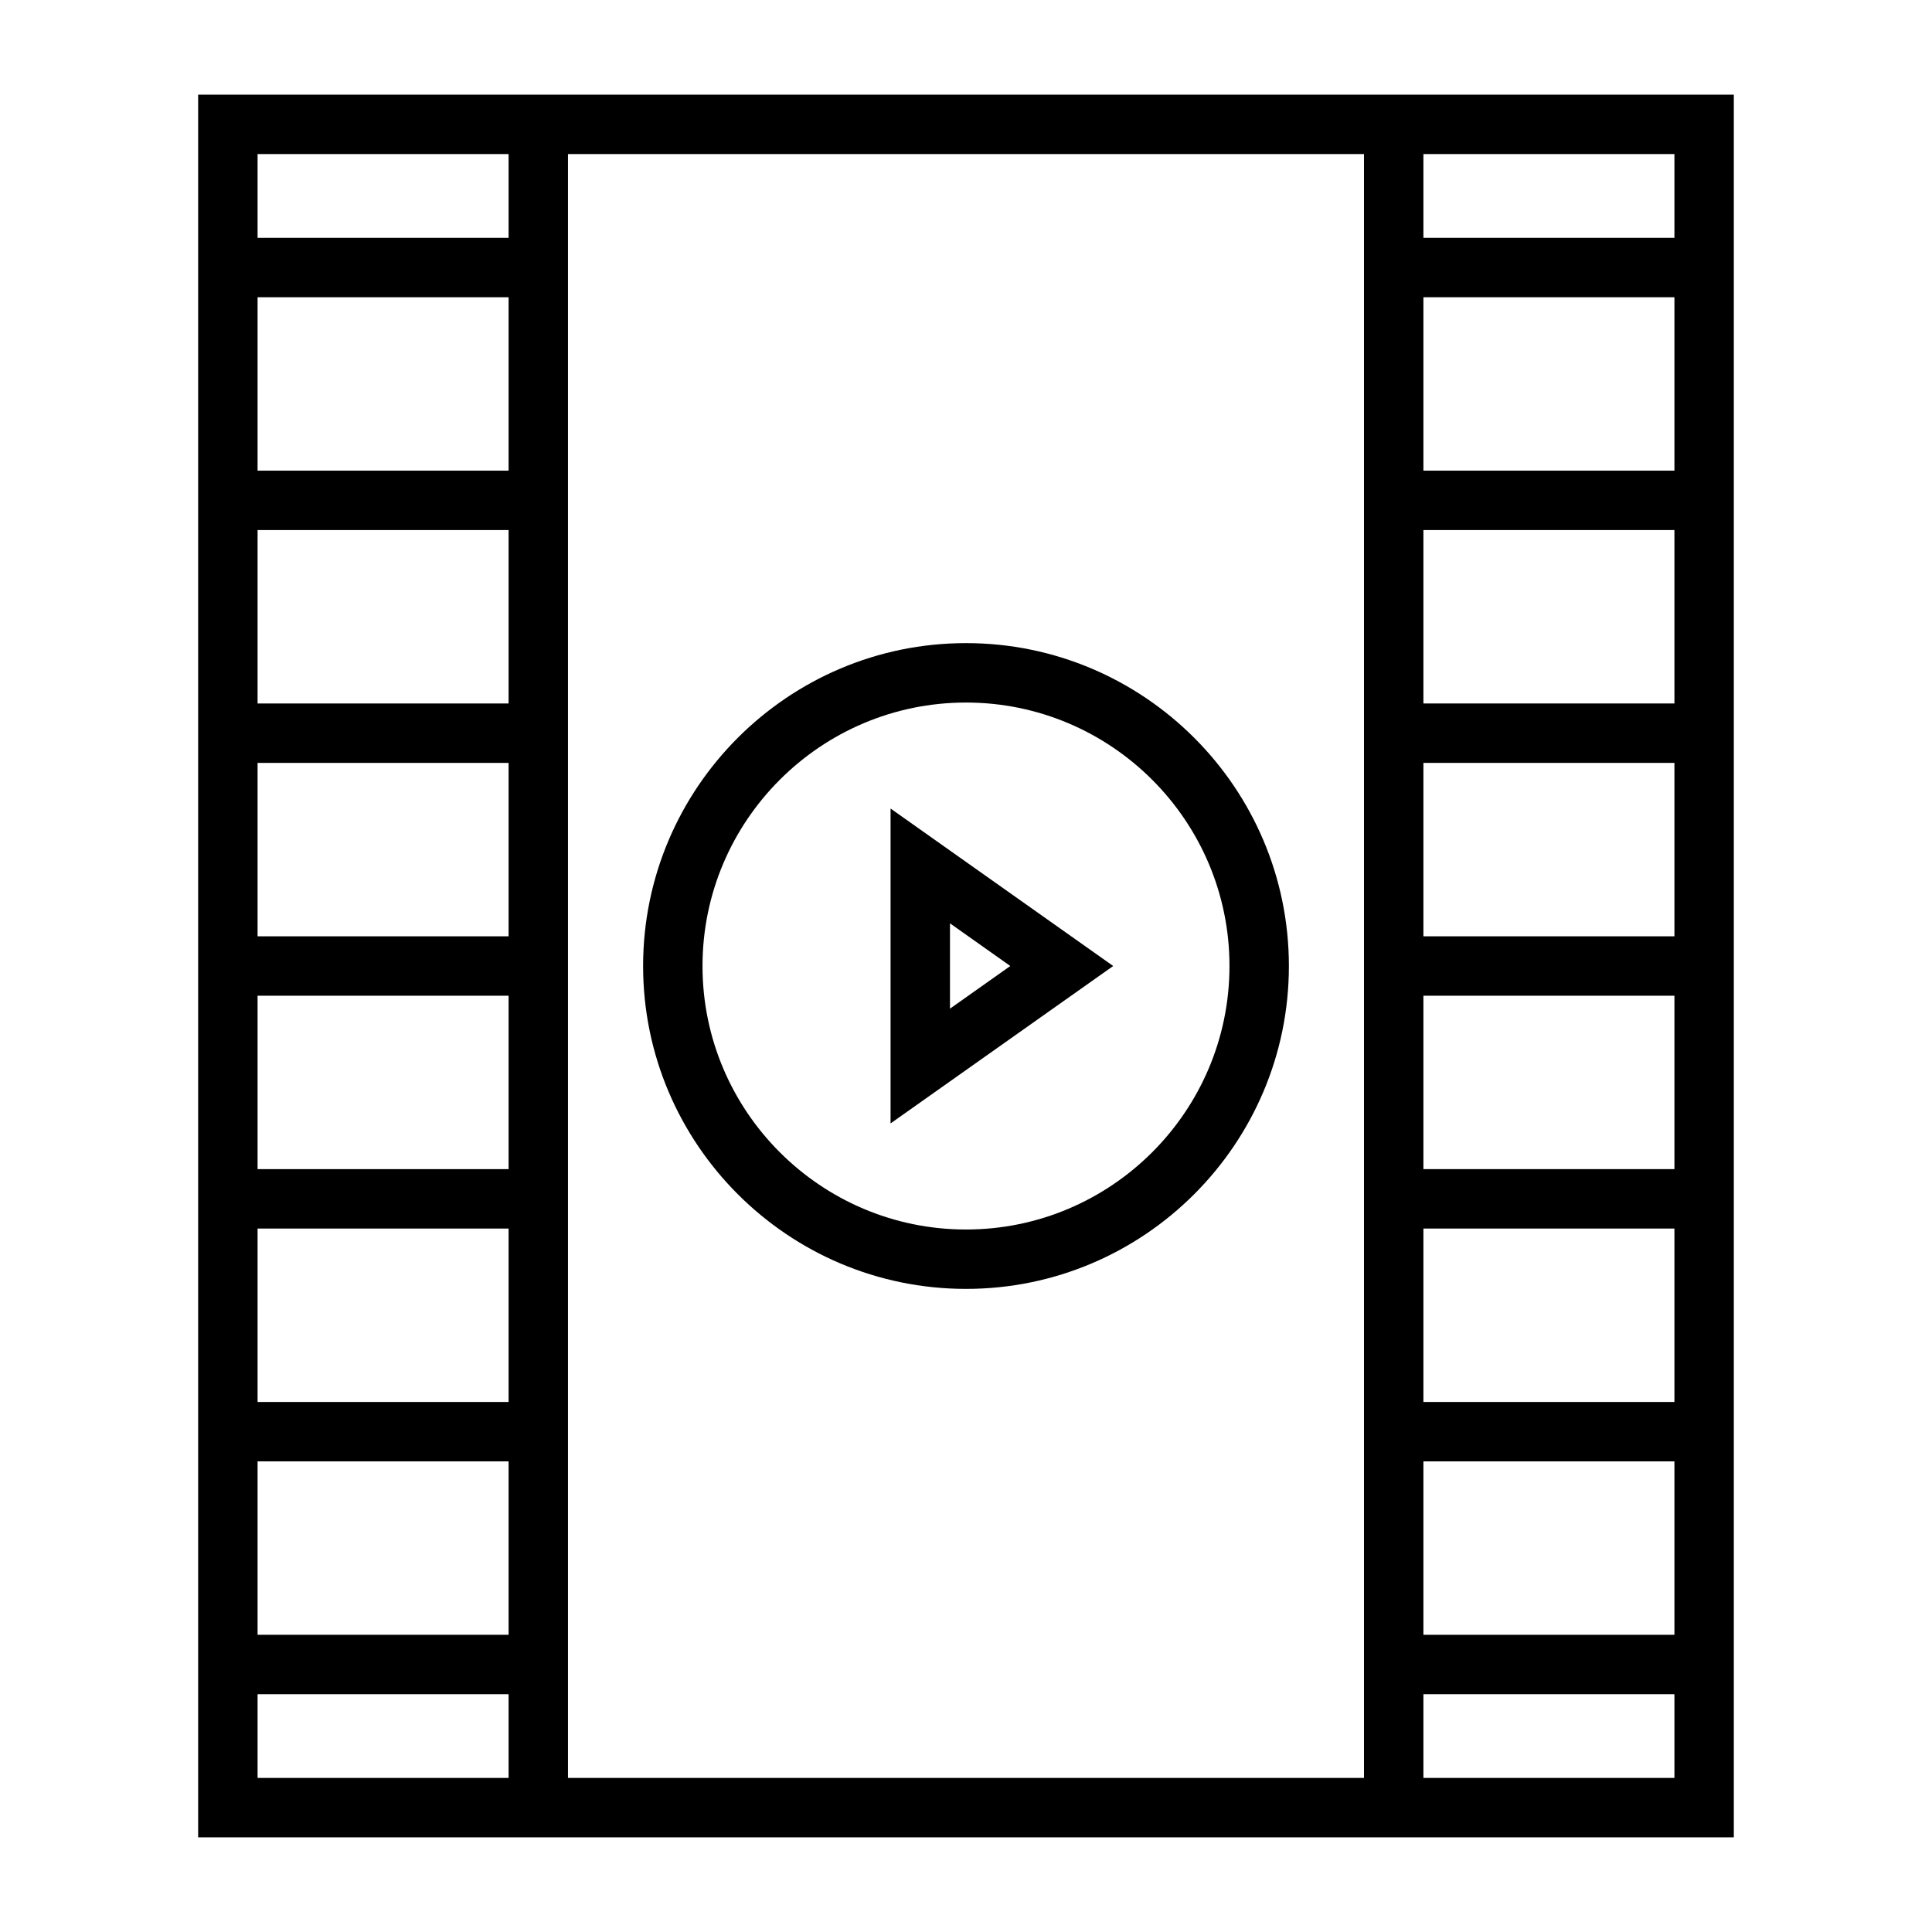
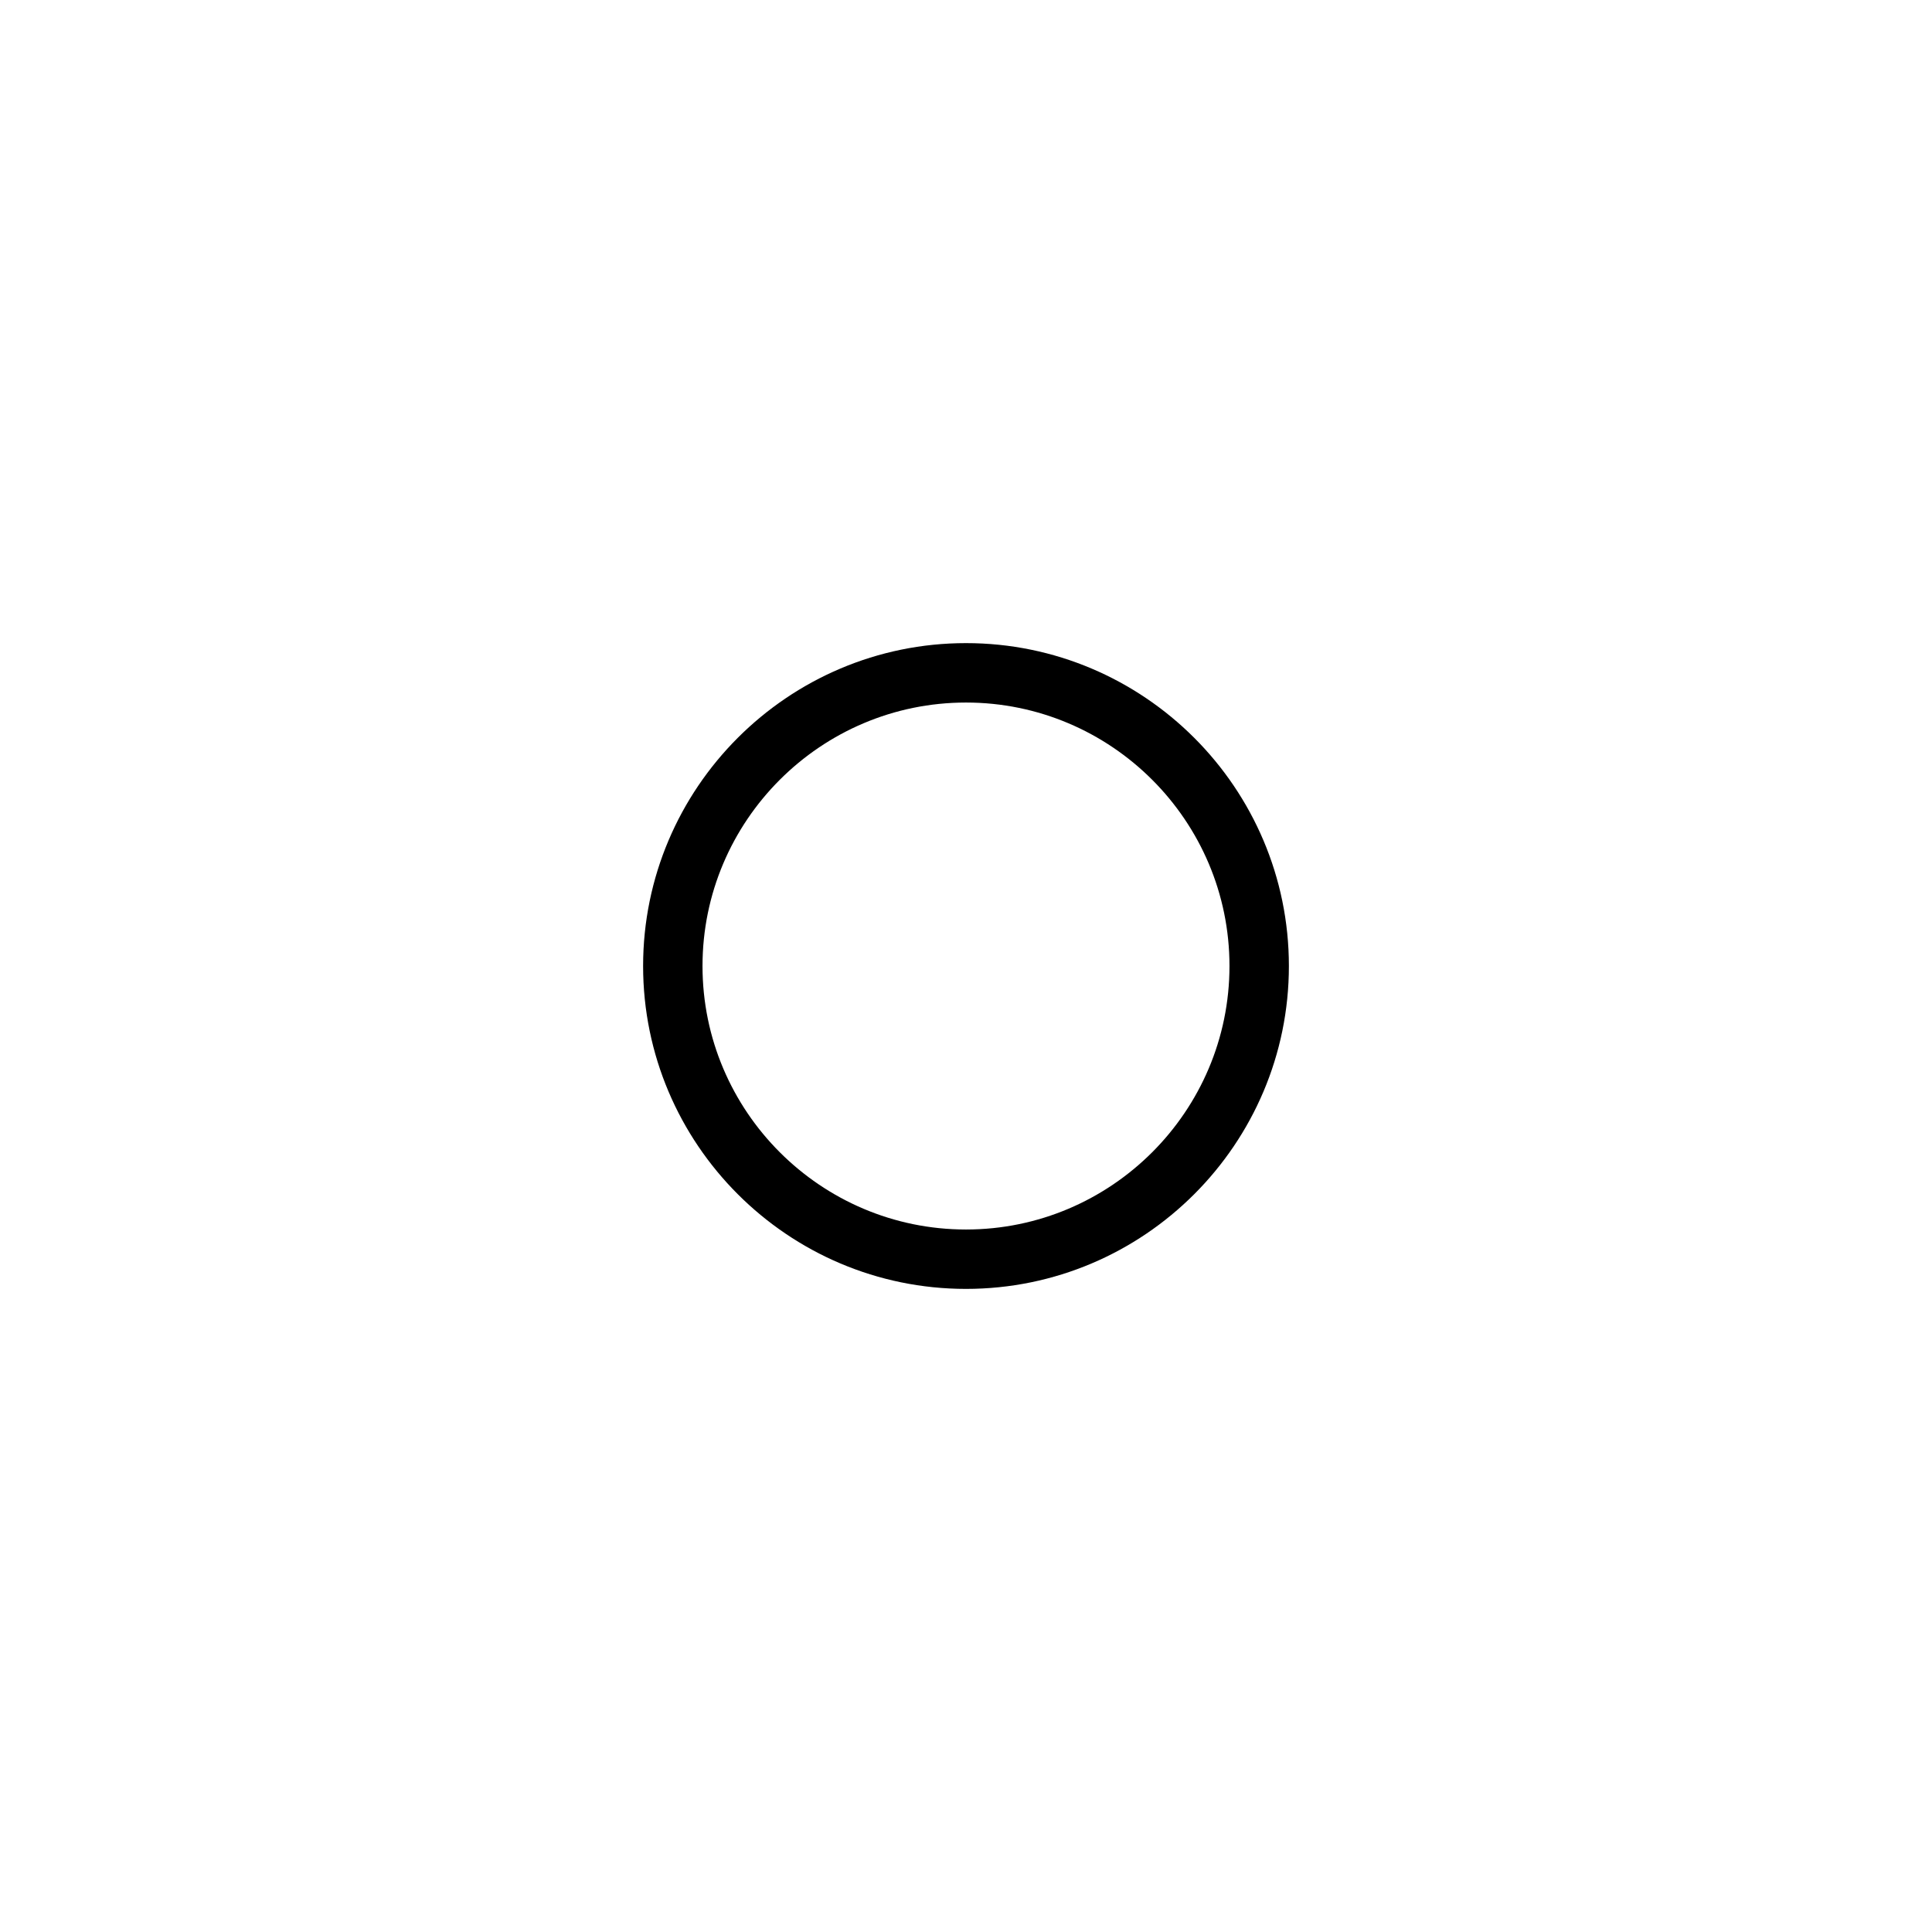
<svg xmlns="http://www.w3.org/2000/svg" fill="#000000" width="800px" height="800px" version="1.1" viewBox="144 144 512 512">
  <g>
-     <path d="m380.01 358.27v83.445l59-41.715zm15.746 30.422 15.984 11.309-15.984 11.305z" />
    <path d="m400 485.57c47.18 0 85.57-38.383 85.57-85.57-0.004-47.184-38.391-85.566-85.57-85.566s-85.57 38.391-85.57 85.57 38.391 85.566 85.57 85.566zm0-155.39c38.5 0 69.824 31.324 69.824 69.824s-31.328 69.828-69.824 69.828c-38.5 0-69.828-31.328-69.828-69.824 0-38.5 31.328-69.828 69.828-69.828z" />
-     <path d="m505.47 169.09h-308.96v461.82h406.97v-461.82zm-226.69 446.08h-66.52v-22.188h66.523v22.188zm0-37.934h-66.52v-45.957h66.523v45.957zm0-61.695h-66.52v-45.961h66.523v45.961zm0-61.707h-66.52v-45.957h66.523v45.957zm0-61.699h-66.52v-45.957h66.523v45.957zm0-61.703h-66.52v-45.961h66.523v45.961zm0-61.703h-66.52v-45.953h66.523v45.953zm0-61.699h-66.52v-22.199h66.523v22.199zm226.69 408.14h-210.95v-430.34h210.95v430.34zm15.746-430.34h66.523v22.199h-66.523zm0 37.945h66.523v45.953h-66.523zm0 61.695h66.523v45.961h-66.523zm0 61.707h66.523v45.957h-66.523zm0 61.699h66.523v45.957h-66.523zm0 61.703h66.523v45.961h-66.523zm0 61.703h66.523v45.957h-66.523zm0 61.699h66.523v22.188h-66.523z" />
  </g>
</svg>